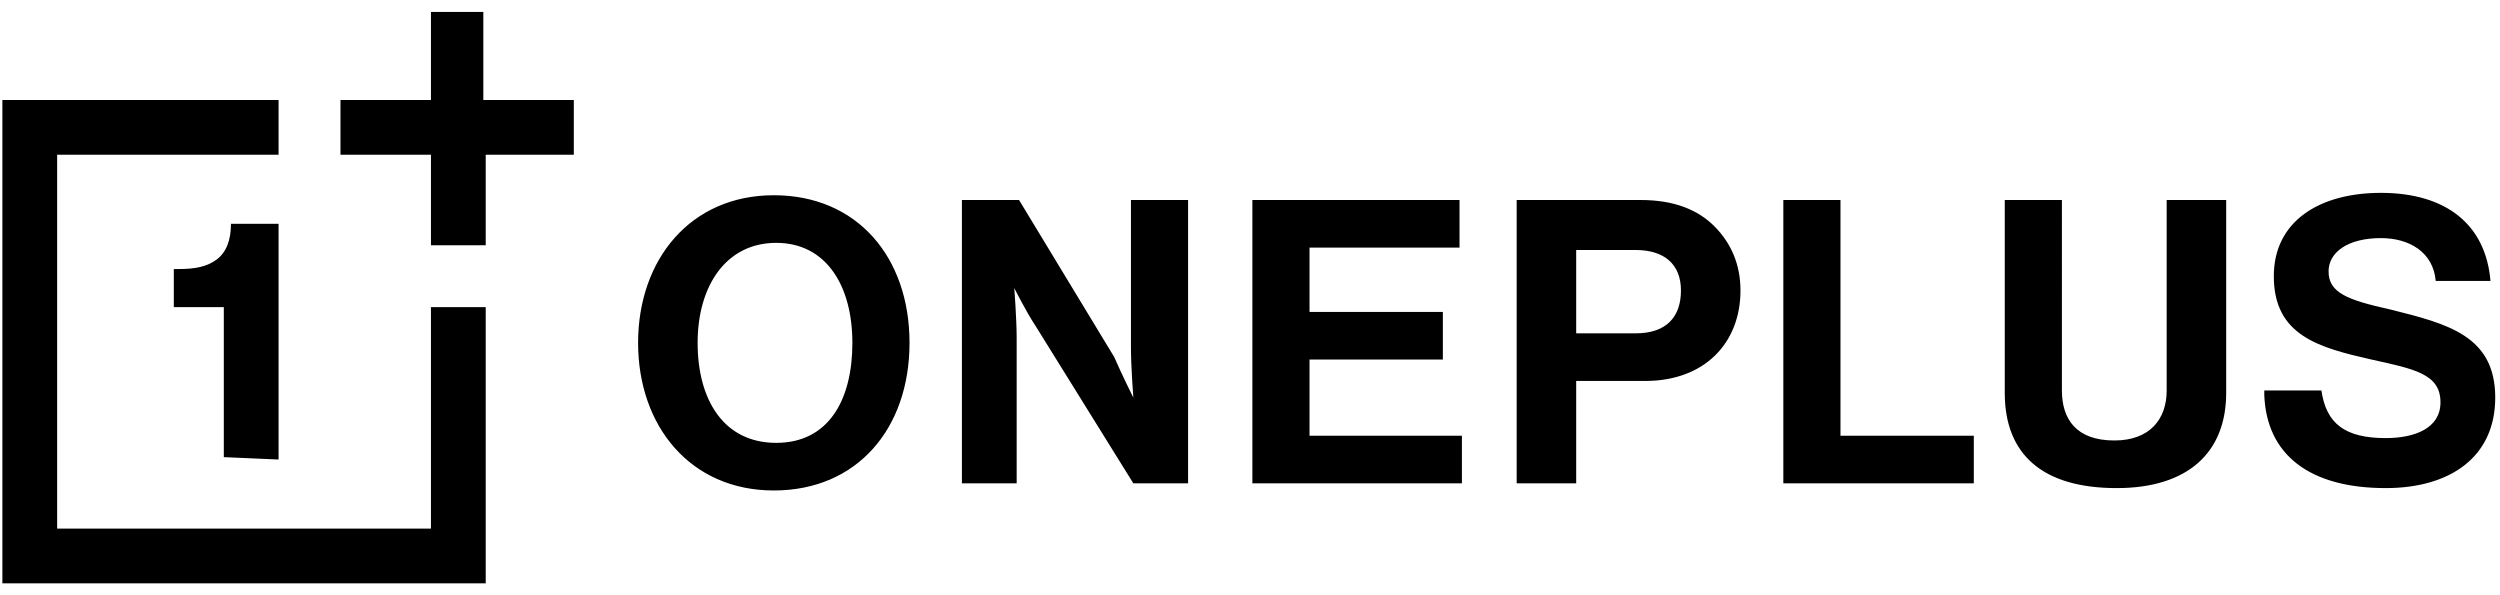
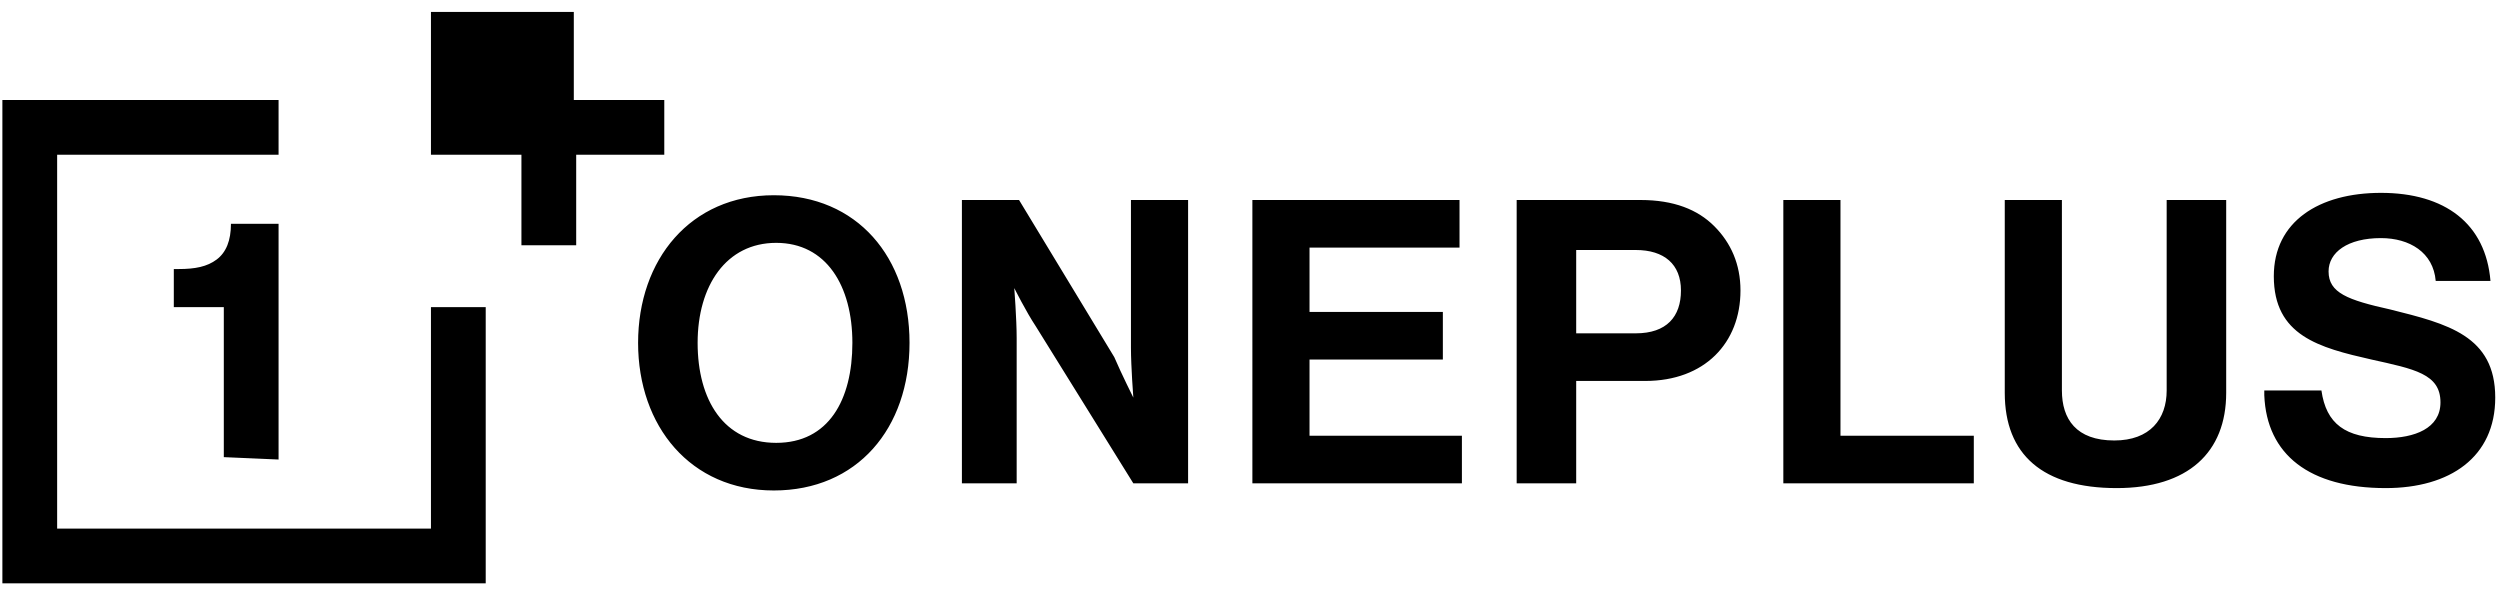
<svg xmlns="http://www.w3.org/2000/svg" version="1.1" id="Layer_1" x="0px" y="0px" viewBox="0 0 105 25" style="enable-background:new 0 0 105 25;" xml:space="preserve">
-   <path d="M26.8,14.4c0-3.5,2.2-6.2,5.7-6.2s5.7,2.6,5.7,6.2s-2.2,6.2-5.7,6.2C29,20.6,26.8,17.9,26.8,14.4z M35.8,14.4  c0-2.4-1.1-4.2-3.2-4.2s-3.3,1.8-3.3,4.2c0,2.4,1.1,4.2,3.3,4.2S35.8,16.8,35.8,14.4z M40.3,20.3h2.4v-6.1c0-0.8-0.1-2.1-0.1-2.1h0  c0,0,0.5,1,0.9,1.6l4.1,6.6h2.3V8.4h-2.4v6.2c0,0.8,0.1,2.1,0.1,2.1h0c0,0-0.5-1-0.8-1.7l-4-6.6h-2.4V20.3L40.3,20.3z M52.6,20.3  h8.8v-2H55v-3.2h5.6v-2H55v-2.7h6.3v-2h-8.7V20.3L52.6,20.3z M63.7,8.4h5.2c1.4,0,2.4,0.4,3.1,1.1c0.7,0.7,1.1,1.6,1.1,2.7  c0,2.2-1.5,3.8-4,3.8h-2.9v4.3h-2.5L63.7,8.4L63.7,8.4z M66.2,14h2.5c1.3,0,1.9-0.7,1.9-1.8c0-1.1-0.7-1.7-1.9-1.7h-2.5V14L66.2,14z   M74.9,20.3h8v-2h-5.6V8.4h-2.4L74.9,20.3L74.9,20.3z M84.2,16.5c0,2.6,1.6,4,4.7,4c3,0,4.6-1.5,4.6-4V8.4H91v8  c0,1.2-0.7,2.1-2.2,2.1c-1.6,0-2.2-0.9-2.2-2.1V8.4h-2.4V16.5L84.2,16.5z M95.1,16.6c0.1,2.5,1.9,3.9,5.1,3.9c2.7,0,4.6-1.3,4.6-3.8  c0-2.6-2-3.1-4.4-3.7c-1.8-0.4-2.6-0.7-2.6-1.6c0-0.8,0.8-1.4,2.2-1.4c1.2,0,2.2,0.6,2.3,1.8h2.3c-0.2-2.4-1.9-3.7-4.6-3.7  c-2.6,0-4.5,1.2-4.5,3.5c0,2.5,1.9,3,4.1,3.5c1.8,0.4,2.9,0.6,2.9,1.8c0,1.1-1.1,1.5-2.3,1.5c-1.7,0-2.5-0.6-2.7-2H95.1L95.1,16.6z   M0.1,4.2v20.3h20.3V12.9h-2.3v9.3H2.4V6.5h9.3V4.2H0.1z M18.1,0.5v3.7h-3.8v2.3h3.8v3.8h2.3V6.5h3.7V4.2h-3.8V0.5H18.1z M11.7,19.3  V9.4h-2c0,0.7-0.2,1.2-0.6,1.5c-0.4,0.3-0.9,0.4-1.6,0.4H7.3v1.6h2.1v6.3L11.7,19.3L11.7,19.3z" />
+   <path d="M26.8,14.4c0-3.5,2.2-6.2,5.7-6.2s5.7,2.6,5.7,6.2s-2.2,6.2-5.7,6.2C29,20.6,26.8,17.9,26.8,14.4z M35.8,14.4  c0-2.4-1.1-4.2-3.2-4.2s-3.3,1.8-3.3,4.2c0,2.4,1.1,4.2,3.3,4.2S35.8,16.8,35.8,14.4z M40.3,20.3h2.4v-6.1c0-0.8-0.1-2.1-0.1-2.1h0  c0,0,0.5,1,0.9,1.6l4.1,6.6h2.3V8.4h-2.4v6.2c0,0.8,0.1,2.1,0.1,2.1h0c0,0-0.5-1-0.8-1.7l-4-6.6h-2.4V20.3L40.3,20.3z M52.6,20.3  h8.8v-2H55v-3.2h5.6v-2H55v-2.7h6.3v-2h-8.7V20.3L52.6,20.3z M63.7,8.4h5.2c1.4,0,2.4,0.4,3.1,1.1c0.7,0.7,1.1,1.6,1.1,2.7  c0,2.2-1.5,3.8-4,3.8h-2.9v4.3h-2.5L63.7,8.4L63.7,8.4z M66.2,14h2.5c1.3,0,1.9-0.7,1.9-1.8c0-1.1-0.7-1.7-1.9-1.7h-2.5V14L66.2,14z   M74.9,20.3h8v-2h-5.6V8.4h-2.4L74.9,20.3L74.9,20.3z M84.2,16.5c0,2.6,1.6,4,4.7,4c3,0,4.6-1.5,4.6-4V8.4H91v8  c0,1.2-0.7,2.1-2.2,2.1c-1.6,0-2.2-0.9-2.2-2.1V8.4h-2.4V16.5L84.2,16.5z M95.1,16.6c0.1,2.5,1.9,3.9,5.1,3.9c2.7,0,4.6-1.3,4.6-3.8  c0-2.6-2-3.1-4.4-3.7c-1.8-0.4-2.6-0.7-2.6-1.6c0-0.8,0.8-1.4,2.2-1.4c1.2,0,2.2,0.6,2.3,1.8h2.3c-0.2-2.4-1.9-3.7-4.6-3.7  c-2.6,0-4.5,1.2-4.5,3.5c0,2.5,1.9,3,4.1,3.5c1.8,0.4,2.9,0.6,2.9,1.8c0,1.1-1.1,1.5-2.3,1.5c-1.7,0-2.5-0.6-2.7-2H95.1L95.1,16.6z   M0.1,4.2v20.3h20.3V12.9h-2.3v9.3H2.4V6.5h9.3V4.2H0.1z M18.1,0.5v3.7v2.3h3.8v3.8h2.3V6.5h3.7V4.2h-3.8V0.5H18.1z M11.7,19.3  V9.4h-2c0,0.7-0.2,1.2-0.6,1.5c-0.4,0.3-0.9,0.4-1.6,0.4H7.3v1.6h2.1v6.3L11.7,19.3L11.7,19.3z" />
</svg>